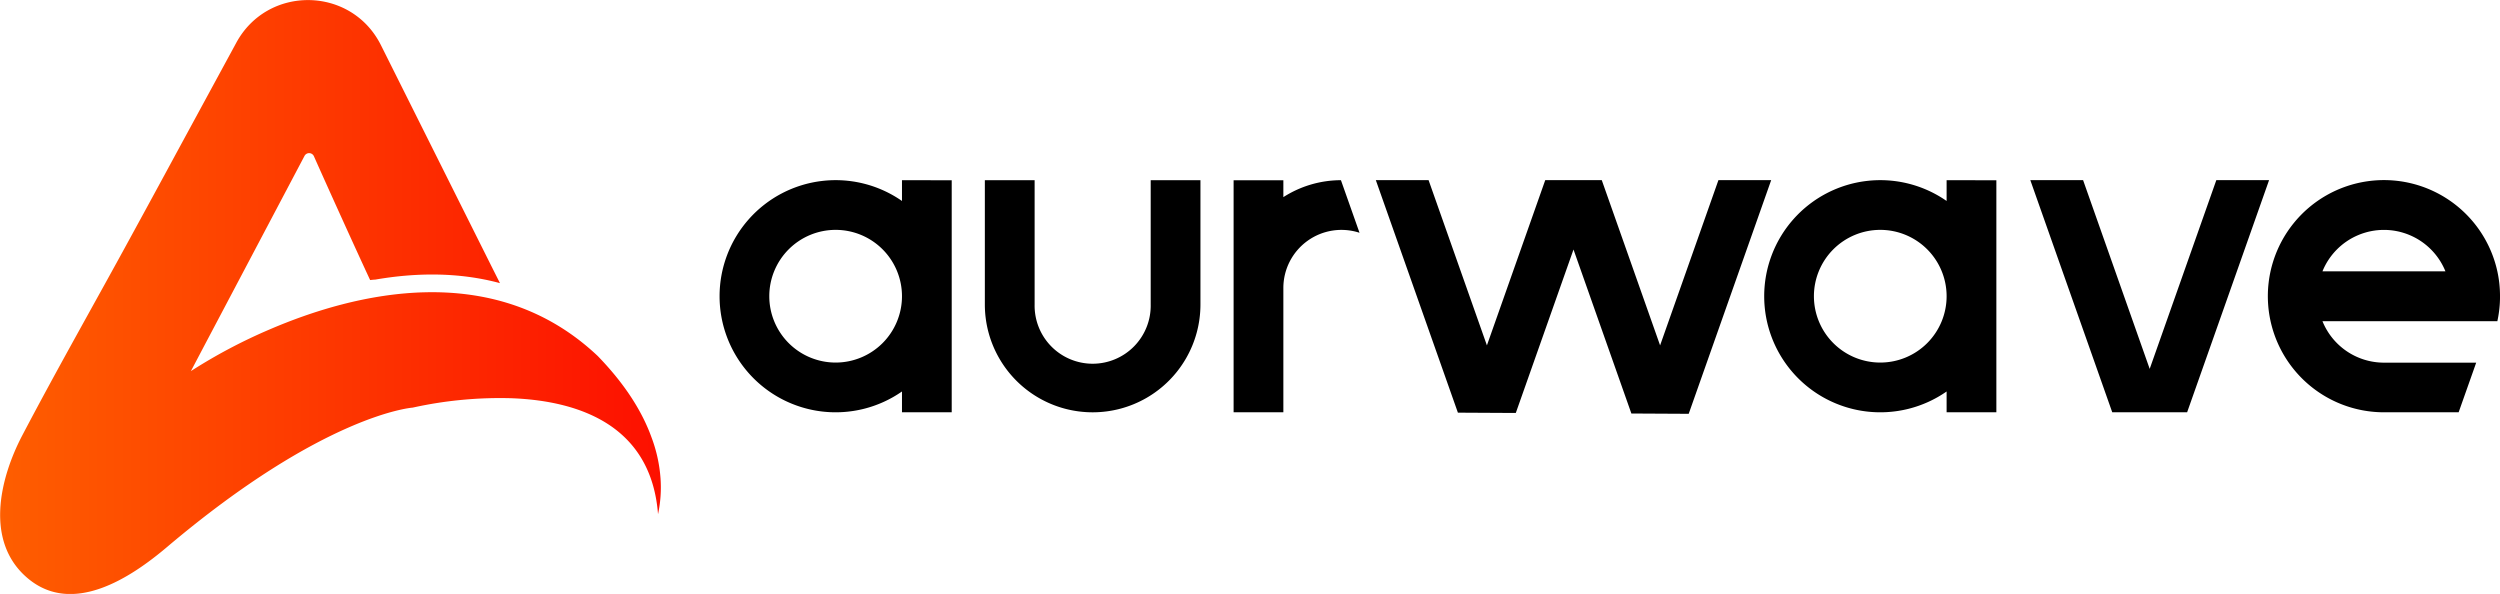
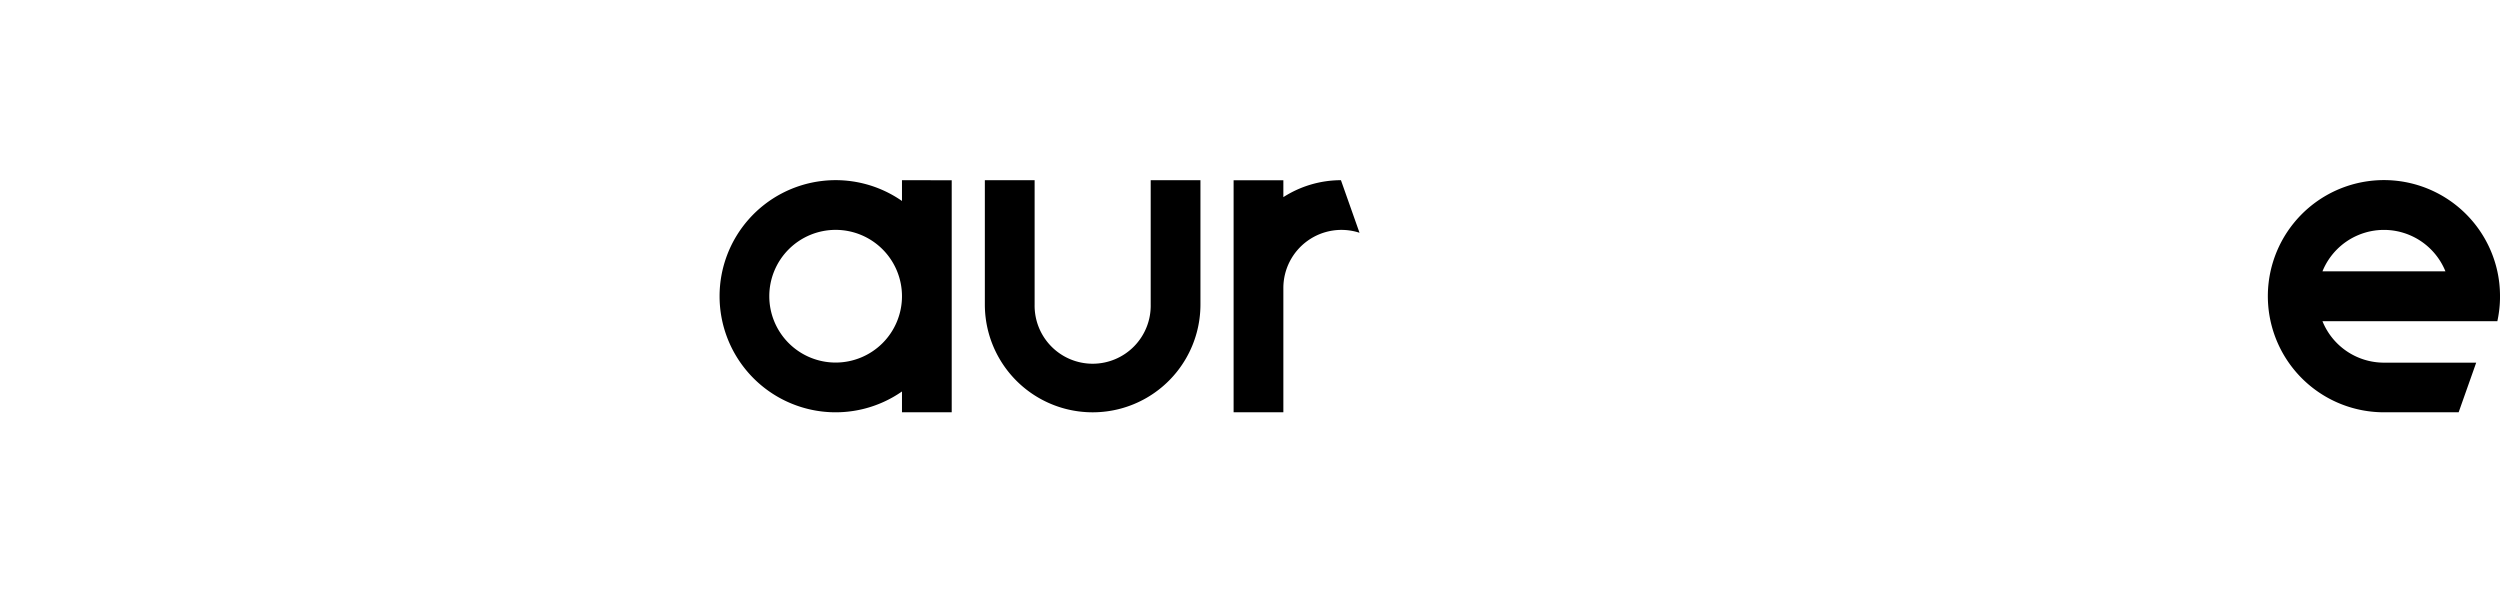
<svg xmlns="http://www.w3.org/2000/svg" id="Layer_1" data-name="Layer 1" viewBox="0 0 1066.79 253.45">
  <defs>
    <style>.cls-1{fill:url(#linear-gradient);}</style>
    <linearGradient id="linear-gradient" x1="216.21" y1="607.61" x2="498.19" y2="607.61" gradientUnits="userSpaceOnUse">
      <stop offset="0" stop-color="#fe5e00" />
      <stop offset="1" stop-color="#fd1000" />
    </linearGradient>
  </defs>
  <path d="M601.1,557.76v8.88a49.53,49.53,0,1,0,0,81.29v8.88h21.22v-99Zm-28.31,77.83a28.31,28.31,0,1,1,28.31-28.31A28.31,28.31,0,0,1,572.79,635.59Z" transform="translate(-216.21 -480.88)" />
-   <path d="M1046.86,557.76v8.88a49.53,49.53,0,1,0,0,81.29v8.88h21.23v-99Zm-28.3,77.83a28.31,28.31,0,1,1,28.3-28.31A28.31,28.31,0,0,1,1018.56,635.59Z" transform="translate(-216.21 -480.88)" />
  <path d="M1283,606.8a49,49,0,0,0-1.13-10.13,49.54,49.54,0,1,0-48.39,60.14h31.87l6.37-18,1.12-3.18h-39.36a28.31,28.31,0,0,1-26.24-17.69h74.63a49.58,49.58,0,0,0,1.14-10.62C1283,607.12,1283,607,1283,606.8Zm-75.76-10.13a28.31,28.31,0,0,1,52.48,0Z" transform="translate(-216.21 -480.88)" />
-   <polygon points="755.79 76.87 720.6 176.57 718.69 176.57 698.13 176.46 698.12 176.46 696.14 176.46 671.44 106.47 646.82 176.21 644.66 176.21 624.35 176.1 622.11 176.09 587.09 76.87 609.6 76.87 634.49 147.38 659.38 76.87 683.5 76.87 708.39 147.38 733.28 76.87 755.79 76.87" />
  <path d="M728.46,557.76v53.06a46,46,0,1,1-92,0V557.76H657.7v53.06a24.77,24.77,0,1,0,49.53,0V557.76Z" transform="translate(-216.21 -480.88)" />
  <path d="M796.34,580.21a24.79,24.79,0,0,0-32.5,23.54v53.06H742.61v-99h21.23V565a45.65,45.65,0,0,1,24.57-7.23Z" transform="translate(-216.21 -480.88)" />
-   <polygon points="968.25 76.87 933.28 175.93 901.33 175.93 866.37 76.87 888.89 76.87 917.31 157.41 945.74 76.87 968.25 76.87" />
-   <path class="cls-1" d="M497,700.29c-1.42-18.31-9.29-30.12-20.16-37.64-12-8.25-27.52-11.24-42.06-11.83a172.52,172.52,0,0,0-42.49,4s-37.58,2.6-104.93,59.59c-15.38,13-40.14,29.36-59.3,13.24-18.49-15.56-12-42.49-2.4-60.87,15.09-28.74,31.16-56.91,46.68-85.42q10-18.29,19.89-36.57,12.4-22.83,24.8-45.66c13.43-24.75,49.13-24.15,61.72,1l47.23,94.47,3.57,7.1c-17.83-4.81-36.15-4.46-53.26-1.5-.71,0-1.42.12-2.14.18-7.23-15.52-19.43-42.55-24-52.85a2.23,2.23,0,0,0-4-.12L309,617.76,303.59,628l-5.93,11.26a.48.48,0,0,0,.15-.11A226.38,226.38,0,0,1,331,621.57C367.58,605.8,427,591,471.25,632.77c12,12.36,19.14,24.09,23,34.82A62.33,62.33,0,0,1,498.07,685,54.66,54.66,0,0,1,497,700.29Z" transform="translate(-216.21 -480.88)" />
</svg>